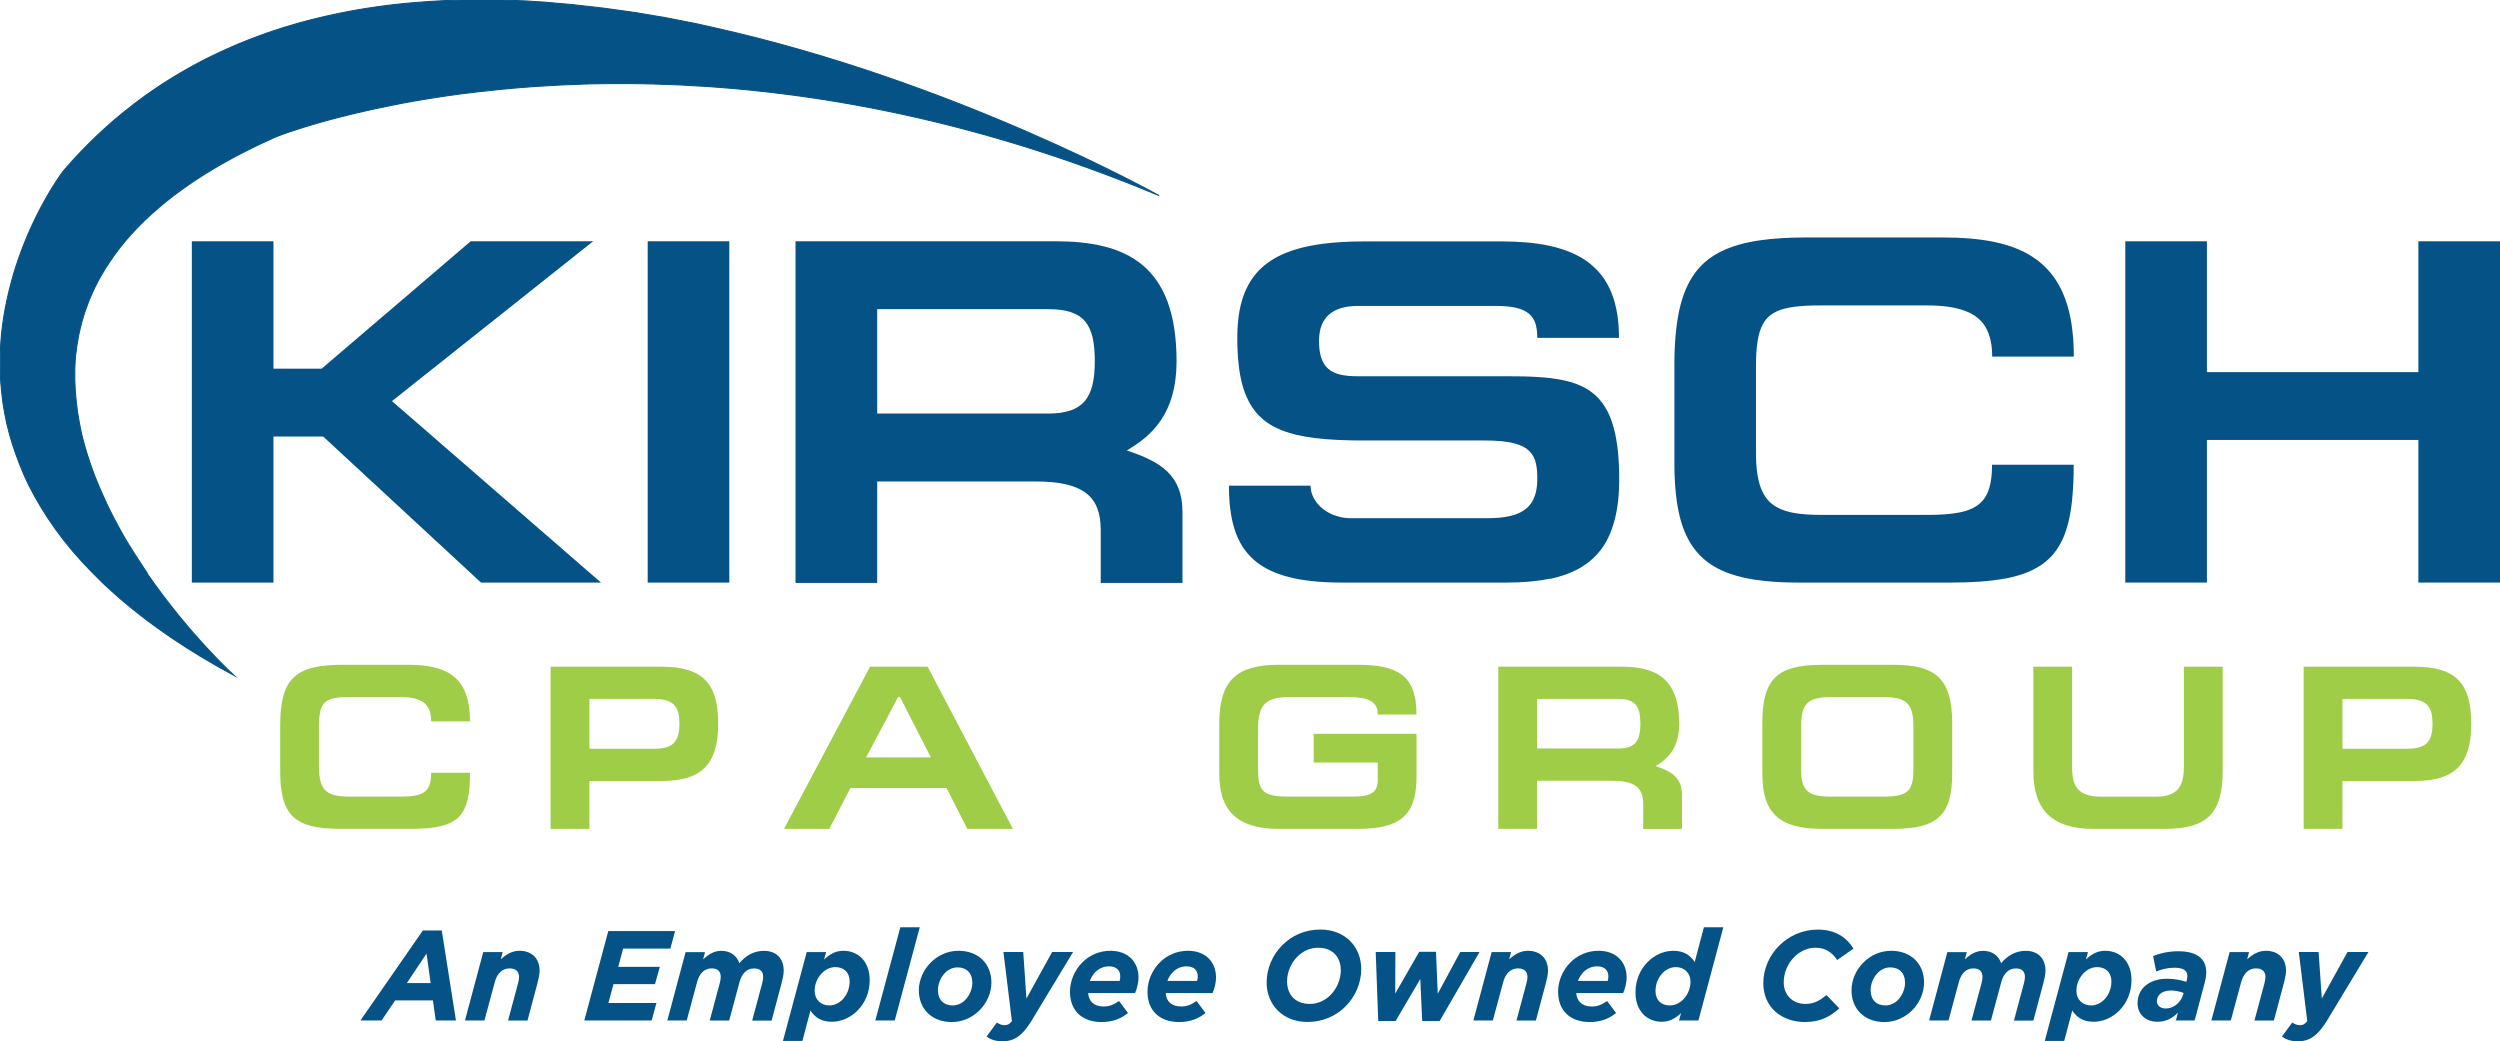
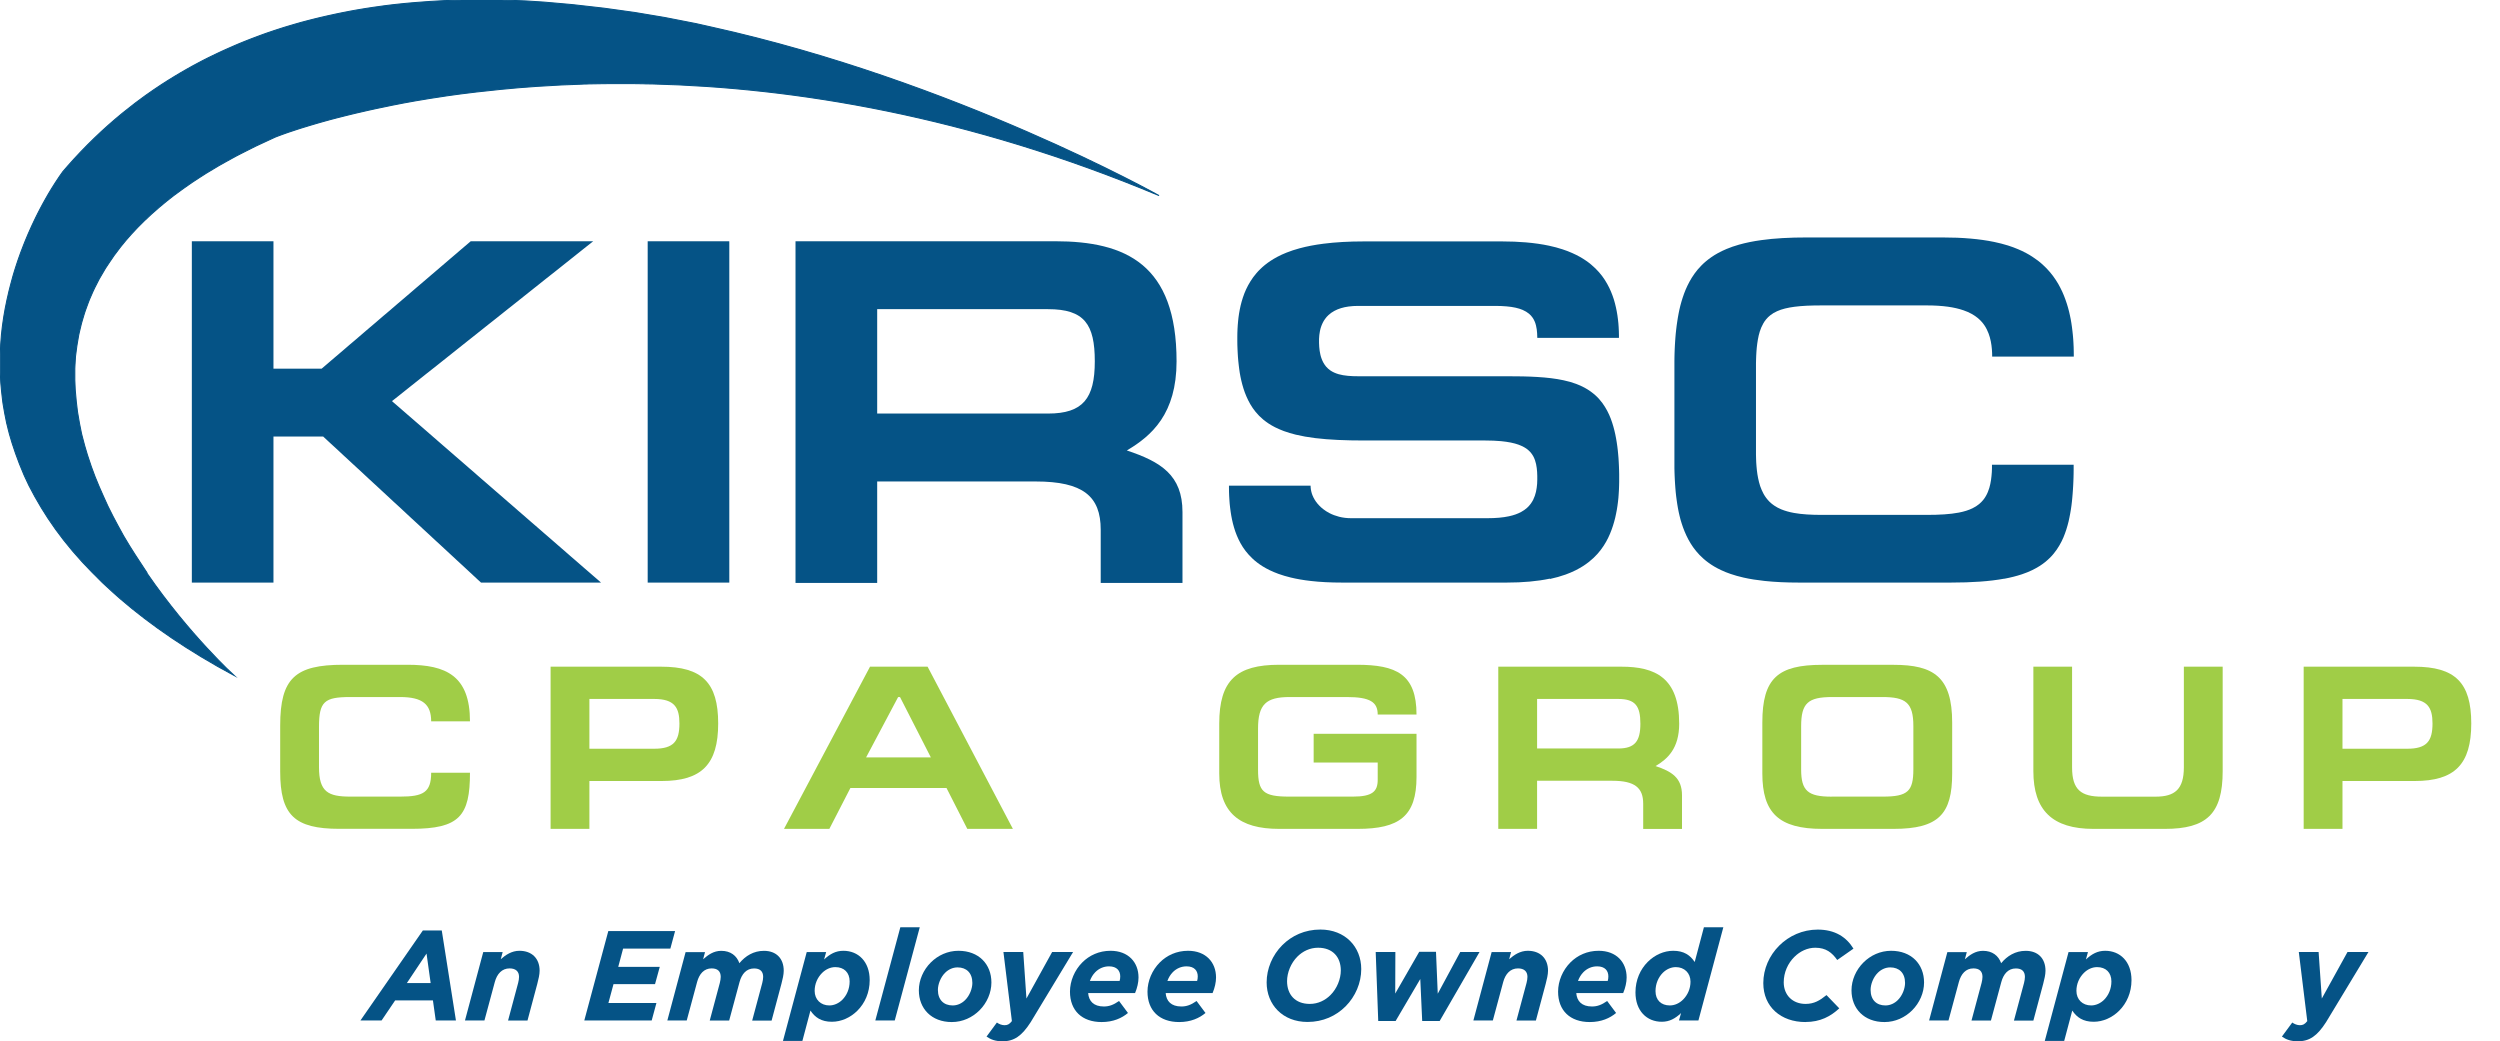
<svg xmlns="http://www.w3.org/2000/svg" id="Layer_2" viewBox="0 0 523.75 218.16">
  <defs>
    <style>.cls-1,.cls-2,.cls-3{fill:#055386;}.cls-4{fill:#a0cd47;}.cls-4,.cls-2,.cls-3{fill-rule:evenodd;}.cls-2{stroke:#055386;stroke-miterlimit:10;stroke-width:.22px;}</style>
  </defs>
  <g id="Layer_1-2">
    <g id="Layer_x5F_1">
      <path class="cls-4" d="M90.33,151.13c0-3.58-1.81-5.1-6.51-5.1h-10.43c-5.44,0-6.56.93-6.56,6.27v8.42c0,5.19,1.91,6.17,6.56,6.17h10.43c4.85,0,6.51-.88,6.51-5h8.13c0,9.06-2.21,11.75-12.24,11.75h-15.13c-9.4,0-12.39-2.89-12.39-12v-9.64c0-9.94,3.18-12.73,13.17-12.73h13.52c8.03,0,13.07,2.3,13.07,11.85h-8.13,0Z" />
      <path class="cls-4" d="M123.48,156.86h13.57c4.11,0,5.29-1.62,5.29-5.29,0-3.33-1.03-5.14-5.29-5.14h-13.57v10.43h0ZM123.48,173.65h-8.13v-33.98h23.16c8.57,0,11.95,3.33,11.95,11.9s-3.48,12.05-11.85,12.05h-15.13v10.04Z" />
      <path class="cls-4" d="M195.01,158.67l-6.46-12.64h-.39l-6.71,12.64h13.56ZM194.33,139.67l17.87,33.98h-9.55l-4.36-8.57h-20.13l-4.41,8.57h-9.5l18.02-33.98h12.05,0Z" />
      <path class="cls-4" d="M296.76,153.72v9.06c0,8.18-3.57,10.87-12.34,10.87h-16.45c-8.33,0-12.54-3.38-12.54-11.61v-10.43c0-9.11,3.67-12.34,12.54-12.34h16.31c8.22,0,12.48,1.96,12.48,10.43h-8.13c0-2.59-1.57-3.67-6.46-3.67h-12c-4.9,0-6.61,1.52-6.61,6.61v8.62c0,4.6,1.13,5.63,6.51,5.63h13.37c4.06,0,5.19-1.07,5.19-3.52v-3.62s-13.42,0-13.42,0v-6.02h21.54Z" />
      <path class="cls-4" d="M322.02,156.81h16.99c3.48,0,4.65-1.51,4.65-5.19s-1.03-5.19-4.65-5.19h-16.99v10.38h0ZM322.02,173.65h-8.13v-33.98h25.81c7.05,0,12.09,2.3,12.09,11.95,0,5.19-2.45,7.4-4.95,8.87,3.38,1.13,5.54,2.45,5.54,6.12v7.05h-8.13v-5.29c0-3.33-1.76-4.8-6.46-4.8h-15.77v10.09h0Z" />
      <path class="cls-4" d="M383.72,166.89h10.77c5.19,0,6.36-1.12,6.36-5.73v-9.06c0-4.94-1.66-6.07-6.51-6.07h-10.48c-5.1,0-6.52,1.28-6.52,6.13v9.06c0,4.45,1.42,5.68,6.37,5.68h0ZM396.69,173.65h-14.94c-9.11,0-12.54-3.38-12.54-11.61v-10.67c0-9.3,3.28-12.09,12.54-12.09h14.94c8.43,0,12.29,2.54,12.29,12.09v10.67c0,8.47-2.79,11.61-12.29,11.61h0Z" />
      <path class="cls-4" d="M434.1,139.67v21.11c0,4.7,1.91,6.12,6.27,6.12h11.22c4.02,0,5.93-1.52,5.93-6.17v-21.06h8.13v21.89c0,8.96-3.38,12.09-12.14,12.09h-14.94c-8.57,0-12.58-3.87-12.58-12.09v-21.89h8.13,0Z" />
      <path class="cls-4" d="M490.75,156.86h13.57c4.11,0,5.29-1.62,5.29-5.29,0-3.33-1.03-5.14-5.29-5.14h-13.57v10.43h0ZM490.75,173.65h-8.13v-33.98h23.16c8.57,0,11.95,3.33,11.95,11.9s-3.48,12.05-11.85,12.05h-15.13v10.04h0Z" />
      <polygon class="cls-3" points="152.79 121.57 152.79 122.05 135.69 122.05 135.69 122.02 135.69 121.19 135.69 120.36 135.69 119.53 135.69 118.7 135.69 117.87 135.69 117.04 135.69 116.21 135.69 115.38 135.69 114.54 135.69 113.71 135.69 112.88 135.69 112.05 135.69 111.22 135.69 110.39 135.69 109.56 135.69 108.73 135.69 107.9 135.69 107.07 135.69 106.24 135.69 105.41 135.69 104.58 135.69 103.74 135.69 102.91 135.69 102.08 135.69 101.25 135.69 100.42 135.69 99.59 135.69 98.76 135.69 97.93 135.69 97.1 135.69 96.27 135.69 95.44 135.69 94.61 135.69 93.77 135.69 92.94 135.69 92.11 135.69 91.28 135.69 90.45 135.69 89.62 135.69 88.79 135.69 87.96 135.69 87.13 135.69 86.3 135.69 85.47 135.69 84.64 135.69 83.81 135.69 82.97 135.69 82.14 135.69 81.31 135.69 80.48 135.69 79.65 135.69 78.82 135.69 77.99 135.69 77.16 135.69 76.33 135.69 75.5 135.69 74.67 135.69 73.84 135.69 73.01 135.69 72.17 135.69 71.34 135.69 70.51 135.69 69.68 135.69 68.85 135.69 68.02 135.69 67.19 135.69 66.36 135.69 65.53 135.69 64.7 135.69 63.87 135.69 63.04 135.69 62.21 135.69 61.37 135.69 60.54 135.69 59.71 135.69 58.88 135.69 58.05 135.69 57.22 135.69 56.39 135.69 55.56 135.69 54.73 135.69 53.9 135.69 53.07 135.69 52.24 135.69 51.41 135.69 50.57 135.69 50.55 136.74 50.55 152.78 50.55 152.79 50.89 152.79 50.96 152.79 51.79 152.79 52.62 152.79 53.45 152.79 54.28 152.79 55.11 152.79 55.94 152.79 56.77 152.79 57.6 152.79 58.43 152.79 59.27 152.79 60.1 152.79 60.93 152.79 61.76 152.79 62.59 152.79 63.42 152.79 64.25 152.79 65.08 152.79 65.91 152.79 66.74 152.79 67.57 152.79 68.4 152.79 69.23 152.79 70.07 152.79 70.9 152.79 71.73 152.79 72.56 152.79 73.39 152.79 74.22 152.79 75.05 152.79 75.88 152.79 76.71 152.79 77.54 152.79 78.37 152.79 79.2 152.79 80.03 152.79 80.87 152.79 81.7 152.79 82.53 152.79 83.36 152.79 84.19 152.79 85.02 152.79 85.85 152.79 86.68 152.79 87.51 152.79 88.34 152.79 89.17 152.79 90 152.79 90.83 152.79 91.67 152.79 92.5 152.79 93.33 152.79 94.16 152.79 94.99 152.79 95.82 152.79 96.65 152.79 97.48 152.79 98.31 152.79 99.14 152.79 99.97 152.79 100.8 152.79 101.64 152.79 102.47 152.79 103.3 152.79 104.13 152.79 104.96 152.79 105.79 152.79 106.62 152.79 107.45 152.79 108.28 152.79 109.11 152.79 109.94 152.79 110.77 152.79 111.6 152.79 112.43 152.79 113.27 152.79 114.1 152.79 114.93 152.79 115.76 152.79 116.59 152.79 117.42 152.79 118.25 152.79 119.08 152.79 119.91 152.79 120.74 152.79 121.57" />
      <path class="cls-3" d="M324.67,121.23c-2.6.55-5.59.82-9,.82h-34.52c-2.41,0-4.59-.11-6.56-.34-1.51-.17-2.9-.41-4.18-.72-.91-.22-1.76-.47-2.56-.76-.66-.24-1.28-.5-1.86-.78-.51-.25-.99-.51-1.44-.79-.41-.25-.79-.52-1.16-.8-.34-.26-.66-.52-.96-.81-.28-.26-.55-.53-.8-.81-.24-.26-.46-.53-.68-.81-.2-.26-.39-.54-.58-.82-.17-.27-.34-.54-.49-.82-.15-.27-.29-.54-.42-.82-.13-.27-.25-.54-.36-.82-.11-.27-.21-.54-.31-.82-.09-.27-.18-.54-.26-.82-.08-.27-.16-.55-.23-.83-.07-.27-.13-.55-.19-.83-.06-.27-.11-.55-.16-.83-.05-.27-.09-.55-.13-.83-.04-.27-.07-.55-.11-.83-.03-.27-.06-.55-.09-.83-.02-.27-.05-.55-.06-.83-.02-.27-.03-.55-.05-.83-.01-.27-.02-.55-.03-.83,0-.27-.01-.55-.01-.83v-.47s17.1,0,17.1,0v.02c0,.28.03.56.07.83.05.28.11.55.2.83.09.28.21.55.34.82.14.28.31.55.49.82.2.28.42.55.67.81.27.29.57.56.9.81.38.3.8.56,1.25.8.63.33,1.32.59,2.06.78.77.19,1.6.3,2.46.3h28.64c1.72,0,3.2-.13,4.46-.4.99-.21,1.84-.51,2.56-.9.47-.25.88-.54,1.24-.86.29-.26.54-.54.77-.85.19-.26.37-.55.52-.84.13-.27.25-.55.35-.84.09-.27.17-.55.24-.84.06-.27.11-.55.15-.83.04-.27.07-.55.09-.83.02-.27.03-.55.03-.83v-.21c0-.21,0-.42,0-.62,0-.28-.02-.56-.03-.83-.02-.29-.04-.56-.08-.83-.04-.29-.08-.56-.14-.83-.06-.29-.14-.56-.23-.82-.1-.29-.22-.56-.36-.82-.16-.29-.35-.56-.57-.82-.26-.29-.56-.56-.91-.81-.44-.3-.97-.57-1.59-.79-.97-.35-2.17-.59-3.67-.74-.98-.09-2.09-.14-3.34-.14h-25.34c-3.9,0-7.31-.14-10.26-.5-1.47-.18-2.82-.42-4.07-.72-.89-.22-1.73-.47-2.52-.76-.63-.24-1.23-.5-1.8-.78-.48-.24-.94-.51-1.37-.79-.38-.25-.74-.52-1.09-.8-.31-.26-.6-.52-.89-.81-.26-.26-.5-.53-.73-.81-.21-.26-.42-.53-.61-.81-.18-.26-.36-.53-.52-.82-.15-.26-.3-.54-.44-.82-.13-.27-.26-.54-.38-.82-.11-.27-.22-.54-.33-.82-.1-.27-.19-.54-.28-.82-.08-.27-.16-.54-.24-.82-.07-.27-.14-.54-.21-.83-.06-.27-.12-.55-.18-.83-.05-.27-.1-.55-.15-.83-.04-.27-.09-.55-.12-.83-.04-.27-.07-.55-.1-.83-.03-.27-.06-.55-.09-.83-.03-.27-.05-.55-.07-.83-.02-.27-.04-.55-.05-.83-.01-.27-.03-.55-.04-.83-.01-.27-.02-.55-.03-.83,0-.27-.01-.55-.01-.83,0-.23,0-.46,0-.69v-.14c0-.28,0-.56.01-.83,0-.28.02-.56.03-.83.01-.28.03-.56.05-.83.02-.28.05-.56.07-.83.03-.28.06-.56.09-.83.04-.28.08-.56.12-.83.05-.28.1-.56.15-.83.06-.28.12-.56.18-.84.07-.28.14-.56.22-.84.08-.29.17-.56.26-.84.1-.28.2-.57.3-.84.11-.29.23-.57.36-.84.13-.29.27-.57.42-.84.15-.29.32-.57.49-.84.18-.29.37-.57.57-.85.21-.29.44-.57.68-.85.25-.3.52-.58.8-.85.3-.3.62-.58.96-.86.37-.3.76-.59,1.17-.86.47-.31.96-.6,1.47-.87.6-.32,1.24-.61,1.92-.88.85-.34,1.76-.64,2.73-.9,1.52-.41,3.19-.73,5-.96,2.51-.32,5.31-.48,8.42-.48h29.05c1.74,0,3.38.07,4.92.2,1.75.15,3.38.38,4.87.7,1,.21,1.94.47,2.83.76.71.23,1.39.49,2.03.78.55.24,1.08.51,1.59.79.45.25.87.52,1.28.8.37.25.72.52,1.06.8.31.26.61.53.9.81.27.26.52.53.77.81.23.26.45.53.66.81.2.26.39.54.57.82.17.27.34.54.49.82.15.27.29.54.43.82.13.27.25.54.37.82.11.27.22.54.32.82.1.27.19.54.28.82.08.27.16.55.23.82.07.27.14.55.2.83.06.27.11.55.17.83.05.27.1.55.14.83.04.27.08.55.11.83.03.27.06.55.09.83.02.27.04.55.06.83.02.27.03.55.04.83.01.27.02.55.02.83,0,.19,0,.38,0,.57h-17.11v-.12c0-.29-.01-.56-.03-.83-.02-.29-.04-.56-.08-.83-.04-.29-.09-.56-.16-.83-.07-.29-.16-.56-.27-.82-.12-.29-.27-.57-.45-.82-.21-.3-.45-.57-.74-.81-.37-.31-.81-.57-1.33-.8-.87-.37-1.97-.62-3.36-.74-.7-.06-1.48-.1-2.33-.1h-28.75c-.71,0-1.39.04-2.03.13-1.11.15-2.11.45-2.97.91-.45.24-.86.53-1.22.86-.28.25-.53.54-.75.85-.19.26-.36.54-.5.84-.13.26-.24.54-.34.84-.09.26-.16.54-.22.84-.06.27-.1.54-.13.83-.03.27-.05.54-.06.83,0,.16,0,.32,0,.48,0,.12,0,.24,0,.35,0,.29.02.56.04.83.02.29.05.57.09.83.04.29.09.57.16.83.07.29.15.57.25.82.11.3.23.57.37.82.17.3.35.57.56.82.27.31.57.58.9.81.51.35,1.09.6,1.73.79,1.2.34,2.61.43,4.15.43h31.22c2.24,0,4.31.03,6.22.15,2.02.12,3.86.33,5.52.69.95.2,1.83.45,2.66.76.61.23,1.2.49,1.75.79.45.24.87.51,1.28.8.35.25.68.52,1,.8.28.25.55.52.8.81.23.26.45.53.66.81.19.26.37.53.55.82.16.26.32.53.47.82.14.26.27.54.4.82.12.27.23.54.34.82.1.27.2.54.29.82.09.27.17.54.25.82.08.27.15.54.22.83.07.27.13.54.19.83.06.27.11.55.16.83.05.27.09.55.14.83.04.27.08.55.12.83.04.27.07.55.1.83.03.27.06.55.08.83.02.27.05.55.07.83.02.27.04.55.05.83.01.27.03.55.04.83.01.27.02.55.03.83,0,.27.01.55.02.83,0,.27,0,.55,0,.83v.24c0,.2,0,.4,0,.6,0,.28,0,.56-.02.83,0,.28-.02.56-.03.83-.01.28-.03.56-.05.83-.02.28-.04.56-.06.83-.03.28-.05.56-.09.83-.03.28-.07.56-.11.83-.04.28-.08.56-.13.83-.05.28-.1.56-.16.83-.06.28-.12.56-.18.84-.07.28-.14.56-.22.84-.08.28-.16.56-.25.84-.09.29-.19.56-.29.84-.11.29-.22.57-.33.84-.12.29-.25.57-.38.84-.14.29-.29.57-.44.84-.16.29-.33.57-.51.84-.19.29-.39.57-.6.85-.22.29-.46.58-.7.85-.26.29-.54.58-.83.85-.32.3-.65.58-1,.86-.39.3-.79.59-1.22.86-.49.31-1,.6-1.54.87-.66.33-1.35.62-2.09.89-1.01.36-2.1.67-3.26.92h0Z" />
      <path class="cls-3" d="M419.9,121.23c-3.09.57-6.79.82-11.21.82h-31.84c-2.61,0-4.99-.11-7.15-.34-1.6-.17-3.08-.4-4.44-.71-.96-.22-1.86-.47-2.7-.76-.68-.23-1.33-.49-1.94-.78-.53-.24-1.03-.51-1.51-.79-.42-.25-.83-.52-1.21-.8-.35-.25-.68-.52-1-.8-.29-.26-.58-.53-.85-.81-.25-.26-.49-.53-.72-.81-.22-.26-.42-.53-.62-.81-.19-.26-.37-.54-.54-.82-.16-.27-.32-.54-.47-.82-.14-.27-.28-.54-.41-.82-.12-.27-.24-.54-.36-.82-.11-.27-.22-.54-.32-.82-.1-.27-.19-.54-.28-.82-.09-.27-.17-.54-.25-.82-.07-.27-.15-.55-.21-.83-.07-.27-.13-.55-.19-.83-.06-.27-.11-.55-.16-.83-.05-.27-.1-.55-.14-.83-.04-.27-.08-.55-.12-.83-.04-.27-.07-.55-.11-.83-.03-.27-.06-.55-.09-.83-.03-.27-.05-.55-.07-.83-.02-.27-.04-.55-.06-.83-.02-.27-.03-.55-.05-.83-.01-.27-.03-.55-.04-.83-.01-.27-.02-.55-.03-.83,0-.27-.01-.55-.02-.83,0-.27,0-.55,0-.83v-.47s0-.36,0-.36v-19.94h0c0-.28,0-.56,0-.83,0-.28,0-.56.01-.83,0-.28.01-.56.02-.83,0-.28.02-.56.03-.83.01-.28.02-.56.04-.83.01-.28.03-.56.05-.83.02-.28.04-.56.06-.83.02-.28.05-.56.07-.83.03-.28.06-.56.09-.83.03-.28.06-.56.1-.83.04-.28.07-.56.12-.83.04-.28.09-.56.13-.83.05-.28.1-.56.15-.83.06-.28.11-.56.17-.84.06-.28.13-.56.2-.84.07-.28.15-.56.23-.84.08-.28.17-.56.26-.84.09-.29.19-.56.29-.84.11-.29.22-.57.33-.84.12-.29.25-.57.38-.84.14-.29.28-.57.43-.84.16-.29.32-.57.49-.84.18-.29.37-.57.57-.85.21-.29.43-.58.66-.85.25-.3.51-.58.78-.85.29-.3.6-.58.92-.85.36-.3.73-.59,1.12-.86.44-.31.91-.6,1.4-.87.58-.32,1.19-.61,1.83-.88.81-.34,1.68-.64,2.6-.9,1.42-.4,2.98-.72,4.67-.95,2.78-.39,5.95-.56,9.52-.56h28.44c2.07,0,4.05.07,5.92.24,1.72.15,3.36.38,4.91.7,1.01.21,1.98.46,2.91.75.73.23,1.43.49,2.11.78.57.24,1.12.5,1.66.79.47.25.92.51,1.35.8.39.25.77.52,1.14.8.33.26.66.52.97.81.29.26.57.53.84.81.25.26.5.53.73.81.22.26.43.53.64.81.2.26.38.54.57.82.17.27.34.54.51.82.15.27.3.54.44.82.14.27.27.54.4.82.12.27.24.54.35.82.11.27.21.54.31.82.1.27.19.54.28.82.09.27.17.55.25.82.08.27.15.55.22.83.07.27.13.55.19.83.06.27.11.55.17.83.05.27.1.55.14.83.04.27.08.55.12.83.04.27.07.55.1.83.03.27.06.55.09.83.03.27.05.55.07.83.02.27.04.55.05.83.02.27.03.55.04.83.01.27.02.55.02.83,0,.27,0,.55.01.83v.34s-12.91,0-12.91,0h-4.19c0-.24,0-.48-.01-.72,0-.28-.03-.56-.05-.83-.02-.28-.05-.56-.09-.83-.04-.28-.08-.56-.14-.83-.06-.28-.12-.56-.2-.83-.08-.28-.17-.56-.27-.82-.11-.29-.23-.56-.36-.82-.14-.29-.3-.56-.47-.82-.19-.29-.4-.56-.63-.81-.26-.29-.54-.56-.85-.81-.36-.29-.75-.56-1.18-.8-.53-.3-1.12-.56-1.77-.78-.96-.33-2.04-.58-3.26-.75-1.32-.18-2.79-.27-4.44-.27h-21.94c-2.24,0-4.13.07-5.72.28-1.46.19-2.67.48-3.67.93-.54.24-1.03.53-1.45.87-.32.25-.61.54-.87.85-.21.26-.41.54-.58.85-.15.26-.29.54-.42.84-.11.26-.21.54-.31.84-.08.27-.16.55-.23.84-.06.27-.12.55-.17.84-.05.27-.09.55-.13.83-.04.27-.07.55-.1.83-.03.27-.05.55-.07.83-.02.27-.04.55-.05.83-.01.27-.02.55-.03.83,0,.27-.01.55-.02.83,0,.27,0,.55,0,.83v.23s0,.6,0,.6v17.45c0,.28,0,.56.02.83,0,.28.02.56.03.83.02.28.03.56.06.83.02.28.05.56.08.83.03.28.07.56.11.83.04.29.09.56.15.83.06.29.12.56.19.83.07.29.16.56.24.82.1.29.2.56.32.82.13.29.26.56.4.82.16.29.34.56.53.82.22.29.45.56.7.81.3.3.63.56.98.8.45.31.94.57,1.47.79.8.33,1.69.58,2.68.76,1.66.3,3.6.41,5.85.41h21.94c2.7,0,4.92-.13,6.74-.48,1.11-.21,2.06-.51,2.88-.91.51-.25.96-.53,1.37-.87.31-.26.6-.54.85-.85.21-.26.41-.54.58-.85.15-.26.29-.54.41-.84.11-.27.21-.55.3-.84.08-.27.15-.55.21-.84.06-.27.11-.55.15-.83.04-.27.07-.55.1-.83.03-.27.05-.55.07-.83.02-.27.03-.55.03-.83,0-.23,0-.47,0-.71h17.11v.26c0,.28,0,.56,0,.83,0,.28,0,.56-.01.83,0,.28-.01.56-.02.83,0,.28-.02.56-.03.83-.01.28-.02.56-.04.83-.01.28-.03.56-.05.83-.02.28-.04.56-.06.83-.02.28-.04.56-.07.83-.03.28-.05.56-.08.83-.03.28-.06.56-.1.83-.04.28-.08.56-.12.83-.04.28-.09.56-.14.83-.05.28-.1.56-.16.83-.06.28-.12.56-.18.84-.07.29-.14.56-.22.84-.08.28-.16.56-.25.84-.09.29-.19.57-.29.84-.11.29-.22.57-.33.84-.12.29-.25.57-.39.84-.15.29-.3.57-.46.84-.17.29-.35.57-.54.85-.2.29-.42.58-.64.85-.24.3-.5.58-.77.85-.3.3-.62.58-.95.86-.38.31-.77.59-1.19.86-.49.31-1.01.6-1.56.87-.68.33-1.42.63-2.2.89-1.12.37-2.34.68-3.68.93h0Z" />
-       <polygon class="cls-3" points="523.75 121.83 523.75 122.05 515.42 122.05 506.65 122.05 506.65 121.45 506.65 120.62 506.65 119.79 506.65 118.96 506.65 118.13 506.65 117.3 506.65 116.47 506.65 115.64 506.65 114.8 506.65 113.97 506.65 113.14 506.65 112.31 506.65 111.48 506.65 110.65 506.65 109.82 506.65 108.99 506.65 108.16 506.65 107.33 506.65 106.5 506.65 105.67 506.65 104.83 506.65 104 506.65 103.17 506.65 102.34 506.65 101.51 506.65 100.68 506.65 99.85 506.65 99.02 506.65 98.19 506.65 97.36 506.65 96.53 506.65 95.7 506.65 94.86 506.65 94.03 506.65 93.2 506.65 92.37 506.65 92.17 482.47 92.17 462.35 92.17 462.35 92.7 462.35 93.53 462.35 94.36 462.35 95.19 462.35 96.02 462.35 96.86 462.35 97.69 462.35 98.52 462.35 99.35 462.35 100.18 462.35 101.01 462.35 101.84 462.35 102.67 462.35 103.5 462.35 104.33 462.35 105.16 462.35 105.99 462.35 106.83 462.35 107.66 462.35 108.49 462.35 109.32 462.35 110.15 462.35 110.98 462.35 111.81 462.35 112.64 462.35 113.47 462.35 114.3 462.35 115.13 462.35 115.96 462.35 116.79 462.35 117.63 462.35 118.46 462.35 119.29 462.35 120.12 462.35 120.95 462.35 121.78 462.35 122.05 451.95 122.05 445.25 122.05 445.25 121.4 445.25 120.57 445.25 119.73 445.25 118.9 445.25 118.07 445.25 117.24 445.25 116.41 445.25 115.58 445.25 114.75 445.25 113.92 445.25 113.09 445.25 112.26 445.25 111.43 445.25 110.6 445.25 109.76 445.25 108.93 445.25 108.1 445.25 107.27 445.25 106.44 445.25 105.61 445.25 104.78 445.25 103.95 445.25 103.12 445.25 102.29 445.25 101.46 445.25 100.63 445.25 99.8 445.25 98.96 445.25 98.13 445.25 97.3 445.25 96.47 445.25 95.64 445.25 94.81 445.25 93.98 445.25 93.15 445.25 92.32 445.25 91.49 445.25 90.66 445.25 89.83 445.25 88.99 445.25 88.16 445.25 87.33 445.25 86.5 445.25 85.67 445.25 84.84 445.25 84.01 445.25 83.18 445.25 82.35 445.25 81.52 445.25 80.69 445.25 79.86 445.25 79.02 445.25 78.19 445.25 77.36 445.25 76.53 445.25 75.7 445.25 74.87 445.25 74.04 445.25 73.21 445.25 72.38 445.25 71.55 445.25 70.72 445.25 69.89 445.25 69.06 445.25 68.22 445.25 67.39 445.25 66.56 445.25 65.73 445.25 64.9 445.25 64.07 445.25 63.24 445.25 62.41 445.25 61.58 445.25 60.75 445.25 59.92 445.25 59.08 445.25 58.25 445.25 57.42 445.25 56.59 445.25 55.76 445.25 54.93 445.25 54.1 445.25 53.27 445.25 52.44 445.25 51.61 445.25 50.78 445.25 50.55 454.04 50.55 462.35 50.55 462.35 51.16 462.35 51.99 462.35 52.82 462.35 53.65 462.35 54.48 462.35 55.31 462.35 56.15 462.35 56.98 462.35 57.81 462.35 58.64 462.35 59.47 462.35 60.3 462.35 61.13 462.35 61.96 462.35 62.79 462.35 63.62 462.35 64.45 462.35 65.28 462.35 66.11 462.35 66.95 462.35 67.78 462.35 68.61 462.35 69.44 462.35 70.27 462.35 71.1 462.35 71.93 462.35 72.76 462.35 73.59 462.35 74.42 462.35 75.25 462.35 76.08 462.35 76.92 462.35 77.75 462.35 77.96 486.06 77.96 506.65 77.96 506.65 77.42 506.65 76.59 506.65 75.76 506.65 74.93 506.65 74.09 506.65 73.26 506.65 72.43 506.65 71.6 506.65 70.77 506.65 69.94 506.65 69.11 506.65 68.28 506.65 67.45 506.65 66.62 506.65 65.79 506.65 64.96 506.65 64.12 506.65 63.29 506.65 62.46 506.65 61.63 506.65 60.8 506.65 59.97 506.65 59.14 506.65 58.31 506.65 57.48 506.65 56.65 506.65 55.82 506.65 54.99 506.65 54.15 506.65 53.32 506.65 52.49 506.65 51.66 506.65 50.83 506.65 50.55 517.52 50.55 523.75 50.55 523.75 50.66 523.75 51.21 523.75 52.05 523.75 52.88 523.75 53.71 523.75 54.54 523.75 55.37 523.75 56.2 523.75 57.03 523.75 57.86 523.75 58.69 523.75 59.52 523.75 60.35 523.75 61.18 523.75 62.02 523.75 62.85 523.75 63.68 523.75 64.51 523.75 65.34 523.75 66.17 523.75 67 523.75 67.83 523.75 68.66 523.75 69.49 523.75 70.32 523.75 71.15 523.75 71.99 523.75 72.82 523.75 73.65 523.75 74.48 523.75 75.31 523.75 76.14 523.75 76.97 523.75 77.8 523.75 78.63 523.75 79.46 523.75 80.29 523.75 81.12 523.75 81.95 523.75 82.79 523.75 83.62 523.75 84.45 523.75 85.28 523.75 86.11 523.75 86.94 523.75 87.77 523.75 88.6 523.75 89.43 523.75 90.26 523.75 91.09 523.75 91.92 523.75 92.75 523.75 93.59 523.75 94.42 523.75 95.25 523.75 96.08 523.75 96.91 523.75 97.74 523.75 98.57 523.75 99.4 523.75 100.23 523.75 101.06 523.75 101.89 523.75 102.72 523.75 103.56 523.75 104.39 523.75 105.22 523.75 106.05 523.75 106.88 523.75 107.71 523.75 108.54 523.75 109.37 523.75 110.2 523.75 111.03 523.75 111.86 523.75 112.69 523.75 113.53 523.75 114.36 523.75 115.19 523.75 116.02 523.75 116.85 523.75 117.68 523.75 118.51 523.75 119.34 523.75 120.17 523.75 121 523.75 121.83" />
      <path class="cls-2" d="M30.82,120.13c8.83,12.84,18.24,21.4,18.24,21.4-9.6-5.16-17.43-10.54-23.8-16.03l-.26-.23-.26-.23-.26-.23c-.09-.07-.18-.15-.26-.23-.09-.07-.18-.15-.26-.23l-.26-.23c-.09-.08-.17-.16-.25-.23-.09-.08-.17-.16-.25-.23l-.25-.23-.25-.23-.25-.23-.25-.23c-.08-.08-.17-.16-.25-.23-.08-.08-.17-.16-.25-.23-.08-.08-.17-.16-.25-.23-.08-.08-.16-.16-.24-.24-.08-.08-.16-.16-.24-.24s-.16-.16-.24-.24l-.24-.24-.24-.24-.24-.24-.24-.24c-.08-.08-.16-.16-.24-.24-.08-.08-.17-.16-.24-.24-.08-.08-.16-.17-.24-.25-.08-.08-.15-.17-.24-.25-.08-.08-.16-.17-.24-.25l-.23-.25-.24-.25-.24-.25-.24-.25c-.08-.08-.16-.17-.24-.25s-.16-.17-.23-.25c-.08-.09-.15-.17-.23-.26-.08-.09-.15-.17-.23-.26-.08-.09-.15-.17-.23-.26l-.23-.26-.23-.26-.23-.26c-.07-.09-.15-.17-.23-.26-.07-.09-.15-.17-.23-.26-.07-.09-.15-.17-.22-.26-.07-.09-.14-.18-.22-.27s-.14-.18-.22-.27l-.22-.27-.22-.27-.22-.27c-.07-.09-.15-.18-.22-.27-.07-.09-.15-.18-.22-.27-.07-.09-.15-.18-.22-.27-.07-.09-.14-.18-.21-.28-.07-.09-.14-.19-.21-.28s-.14-.19-.21-.28l-.21-.28-.21-.28c-.07-.09-.14-.19-.21-.28-.07-.09-.14-.19-.21-.28-.07-.09-.14-.19-.21-.28-.07-.1-.13-.19-.2-.29-.07-.1-.13-.19-.2-.29s-.13-.19-.2-.29l-.2-.29-.2-.29c-.06-.1-.13-.19-.2-.29-.06-.1-.13-.19-.2-.29-.06-.1-.13-.19-.2-.29-.06-.1-.12-.2-.19-.3-.06-.1-.12-.2-.19-.3l-.19-.3-.19-.3-.19-.3c-.06-.1-.13-.2-.19-.3-.06-.1-.13-.2-.19-.3l-.18-.3c-.06-.1-.12-.2-.18-.31s-.12-.2-.18-.31l-.18-.31-.18-.31c-.06-.1-.12-.21-.18-.31-.06-.1-.12-.2-.18-.31-.06-.1-.12-.21-.18-.31-.06-.11-.11-.21-.17-.32s-.11-.21-.17-.32l-.17-.32-.17-.32c-.05-.11-.11-.21-.17-.32-.05-.11-.11-.21-.17-.32-.05-.11-.11-.21-.17-.32-.05-.11-.1-.22-.16-.33-.05-.11-.1-.22-.15-.33l-.16-.33-.15-.33c-.05-.11-.11-.22-.16-.33-.05-.11-.11-.22-.15-.33-.05-.11-.1-.22-.15-.33-.05-.11-.09-.23-.14-.34-.05-.11-.09-.23-.14-.34l-.14-.34-.14-.34c-.05-.11-.1-.23-.14-.34-.05-.11-.1-.23-.14-.34-.05-.12-.09-.23-.14-.35-.05-.12-.09-.23-.13-.35s-.09-.23-.13-.35l-.13-.35c-.04-.12-.09-.23-.13-.35s-.09-.23-.13-.35c-.04-.12-.09-.24-.13-.35-.04-.12-.08-.24-.12-.36-.04-.12-.08-.24-.12-.36l-.12-.36c-.04-.12-.08-.24-.12-.36s-.08-.24-.12-.36c-.04-.12-.08-.24-.12-.36-.04-.13-.07-.25-.11-.37s-.07-.25-.11-.37l-.11-.37c-.04-.12-.07-.25-.11-.37s-.07-.25-.11-.37l-.1-.38c-.03-.13-.06-.26-.1-.39s-.06-.26-.1-.39l-.09-.39c-.03-.13-.06-.26-.1-.39-.03-.13-.07-.26-.1-.39-.03-.13-.05-.26-.08-.4-.03-.13-.05-.27-.08-.4l-.08-.4c-.03-.13-.06-.27-.08-.4-.03-.13-.06-.27-.08-.4l-.07-.4c-.03-.14-.04-.27-.07-.41l-.07-.41-.07-.41c-.02-.14-.05-.28-.07-.41-.02-.14-.04-.28-.06-.42-.02-.14-.03-.28-.05-.43-.02-.14-.04-.28-.05-.43l-.05-.43c-.02-.14-.04-.28-.05-.43-.02-.14-.03-.29-.05-.43-.02-.15-.03-.29-.04-.44-.01-.15-.03-.29-.04-.44-.01-.15-.03-.29-.04-.44-.01-.15-.03-.29-.04-.44-.01-.15-.02-.3-.03-.45-.01-.15-.02-.3-.02-.45l-.02-.45c0-.15-.02-.3-.02-.45,0-.15-.02-.3-.02-.46,0-.16,0-.31,0-.47,0-.16,0-.31,0-.47v-.47c-.01-.16-.02-.31-.02-.47s0-.32,0-.48c0-.16,0-.32,0-.49v-.48c.01-.16.01-.32.02-.49,0-.17.01-.33.02-.5,0-.17.02-.33.02-.5l.02-.5c0-.17.01-.34.02-.5.01-.17.02-.34.04-.51.01-.17.03-.35.04-.52s.03-.35.04-.52.03-.35.04-.52c.02-.18.04-.36.06-.53s.04-.36.06-.53c.02-.18.04-.36.06-.53.02-.18.04-.36.07-.54.02-.19.05-.37.08-.55.03-.19.05-.37.08-.55.03-.18.05-.37.08-.55.03-.19.07-.38.1-.57l.1-.57c.03-.19.06-.38.1-.57.04-.2.08-.39.12-.59.04-.2.08-.39.12-.59.04-.2.08-.4.12-.59.04-.21.09-.41.14-.61l.14-.61c.05-.2.09-.41.14-.61.05-.21.11-.42.16-.63s.11-.42.16-.63c.06-.21.11-.43.17-.64.06-.22.12-.44.18-.66.06-.22.12-.44.18-.66.07-.23.13-.45.2-.67.07-.23.14-.45.21-.68.07-.23.14-.46.22-.69.08-.24.15-.47.23-.7.08-.24.16-.47.24-.71.08-.25.17-.49.26-.73.09-.24.17-.49.26-.73.09-.26.19-.5.29-.75.1-.25.19-.51.29-.76.1-.26.21-.52.31-.78.11-.27.22-.53.33-.79.11-.27.23-.54.34-.81.12-.28.24-.56.37-.83.13-.29.25-.57.38-.85.14-.3.27-.59.41-.87.15-.31.29-.6.43-.9.15-.31.31-.62.46-.92.16-.33.33-.64.49-.95.18-.34.35-.67.53-.99.19-.36.38-.7.57-1.03.21-.38.42-.73.62-1.08.24-.4.46-.78.68-1.13.28-.45.53-.85.77-1.22.35-.54.65-.99.89-1.34.42-.6.66-.93.66-.93.34-.4.68-.79,1.02-1.18,3.62-4.11,7.45-7.79,11.46-11.07.89-.72,1.78-1.43,2.69-2.12.69-.53,1.39-1.04,2.1-1.55.59-.43,1.19-.84,1.79-1.25.53-.36,1.07-.72,1.6-1.07.49-.32.98-.64,1.47-.94.45-.29.91-.57,1.37-.84.43-.26.86-.51,1.29-.77.41-.24.81-.47,1.22-.7.39-.22.78-.43,1.16-.65.37-.2.74-.4,1.12-.6.36-.19.72-.38,1.08-.57.35-.18.7-.36,1.05-.53.33-.17.67-.33,1.01-.49.33-.16.65-.31.98-.47.32-.15.64-.3.96-.45.31-.14.62-.28.93-.42.3-.14.61-.27.91-.4.3-.13.6-.26.89-.39.29-.12.58-.25.87-.37.29-.12.57-.23.86-.35.28-.11.56-.23.85-.34.27-.11.55-.21.82-.32.27-.1.54-.21.82-.31.27-.1.53-.2.8-.3.26-.1.53-.19.79-.29.26-.09.52-.19.78-.28.25-.09.51-.17.77-.26.25-.09.51-.17.76-.26.25-.08.5-.16.74-.24.25-.08.49-.16.74-.24.24-.08.49-.15.73-.23.24-.07.48-.15.73-.22.24-.07.47-.14.71-.21s.47-.14.71-.21c.23-.07.47-.13.7-.2s.46-.13.7-.2c.23-.06.46-.12.68-.18.23-.06.46-.12.68-.18.22-.06.45-.11.67-.17l.67-.17c.22-.05.44-.11.66-.16l.66-.16.65-.15.65-.15.64-.14c.21-.05.42-.09.64-.14.21-.05.42-.09.64-.14l.63-.13.63-.13.62-.12.62-.12.61-.12.61-.11.61-.11.6-.1.6-.1.59-.1.59-.09.59-.09.58-.09.58-.08.58-.08.57-.08.57-.08.57-.07.57-.07c.19-.02.38-.05.57-.07.19-.02.37-.04.56-.06l.56-.06.56-.06.55-.06.55-.05.55-.05.55-.05.55-.05.54-.04.54-.04.54-.04.53-.04.53-.04.53-.04.53-.03.53-.03.53-.03.52-.03.52-.03.52-.03.52-.02.52-.02.51-.02.51-.02.51-.02h.51s.51-.03.51-.03h.51s.5-.02.5-.02h.5s.5-.01.5-.01h.5s.5,0,.5,0h.5s.38,0,.38,0h.11s.49,0,.49,0h.49s.49,0,.49,0h.49s.49,0,.49,0c.16,0,.33,0,.49,0h.48c.16.01.32.02.48.02h.48s.48.03.48.03h.48s.48.03.48.03c.16,0,.32,0,.48.01l.47.02.47.02.47.02.47.02.47.02.47.02c.16,0,.31.01.47.02l.47.03.47.03.47.03.47.03.47.03.47.03c.15.01.31.02.47.03l.46.03.46.04.46.04.46.04.46.04.46.04c.15.01.31.02.46.04l.45.04.45.04.45.04.45.04.45.04.45.04.45.04.45.05.44.05.44.05.44.05.44.05.44.05.44.05.44.05.44.05.44.05.44.05.44.05.44.05.44.05c.15.02.29.03.44.05.14.02.29.04.43.06l.43.06.43.06.43.06.43.06.43.06.43.06.43.06.43.06.43.06.43.06.43.06.43.06.43.06.43.06.42.07.42.07.42.07.42.07.42.07.42.07.42.07.42.07.42.07.42.07.42.07.42.07.42.07.42.07.42.07.41.08.41.08.41.08.41.08.41.08.41.08.41.08.41.08.41.08.41.08.41.08.41.08.41.08.41.08.41.08.41.08.4.09.4.09.4.09.4.09.4.09.4.09.4.09.4.09c51.08,11.3,93.8,35.31,93.8,35.31-40.17-16.81-76.51-22.64-106.15-23.39h-.48s-.48-.02-.48-.02h-.48s-.48-.02-.48-.02h-.49s-.49-.02-.49-.02h-.49s-.49-.01-.49-.01h-.49s-.49,0-.49,0h-.49s-.49,0-.49,0h-.49s-.47,0-.47,0h-.52s-.5,0-.5,0h-.5s-.5,0-.5,0h-.5s-.5.01-.5.01h-.5s-.5.01-.5.01h-.5s-.5.02-.5.02h-.51s-.5.02-.5.02h-.51s-.51.03-.51.03h-.51s-.51.03-.51.03l-.51.02-.51.02-.51.02-.51.02-.52.02-.52.02-.52.02-.52.02-.52.03-.52.03-.52.03-.52.03-.53.03-.53.03-.52.03-.53.03-.53.03-.53.03-.53.04-.53.04-.53.04-.53.04-.54.04-.54.04-.54.04-.54.05-.54.05-.54.05-.54.05-.55.05-.55.05-.55.05-.55.06-.55.06-.55.06-.56.06-.56.06-.56.06-.56.06-.56.06-.56.06-.57.07-.57.07-.57.07-.57.07-.57.07-.57.07-.58.08-.58.08-.58.08-.58.08-.58.08-.58.09-.58.09-.59.09-.59.09-.59.09-.59.09-.59.1-.59.1-.6.1-.6.1-.6.1-.6.11-.61.11-.61.11-.61.11-.61.12-.61.12-.62.12-.62.12-.62.13-.62.13-.63.13-.63.13-.63.13-.64.14-.64.14-.64.14-.65.15-.65.15-.65.15-.65.15-.66.16-.66.16-.66.16-.67.17-.67.17-.68.17-.68.18-.68.18-.69.19-.69.19-.7.2-.7.2-.71.21-.71.21-.72.22-.73.22-.73.23-.74.24c-.26.08-.51.17-.75.25-.27.09-.52.17-.76.25-.28.09-.53.18-.77.27-.29.1-.55.19-.78.28-.33.12-.6.22-.8.3-.32.12-.49.19-.49.19-.13.06-.25.12-.39.18-.32.14-.63.29-.95.44-.32.14-.63.29-.95.44s-.64.29-.95.44c-.32.15-.64.3-.96.45-.35.17-.68.35-1.03.52s-.69.35-1.03.52c-.34.17-.69.34-1.03.52-.36.19-.72.38-1.08.56-.39.21-.76.42-1.14.63-.38.21-.77.42-1.14.63-.4.22-.8.45-1.19.67-.44.26-.87.52-1.3.78-.43.26-.88.52-1.3.78-.5.31-.98.63-1.47.94-.52.33-1.04.67-1.54,1.01-.62.42-1.21.84-1.8,1.26-.7.5-1.39,1-2.05,1.5-1.06.81-2.07,1.63-3.04,2.46-2.18,1.86-4.14,3.75-5.87,5.67-.78.86-1.51,1.73-2.2,2.6-.46.59-.91,1.17-1.33,1.76-.34.47-.66.94-.97,1.42-.29.44-.59.87-.87,1.31-.23.37-.43.74-.65,1.11-.21.36-.44.73-.64,1.09-.17.31-.32.63-.48.94-.16.31-.33.63-.48.94-.14.29-.27.58-.41.87-.13.28-.24.55-.36.83-.12.28-.25.55-.36.83-.1.25-.19.5-.29.76-.1.25-.18.49-.27.74-.09.25-.19.49-.27.74-.08.23-.15.46-.23.7-.07.23-.14.45-.2.67-.07.23-.14.45-.2.67-.06.22-.13.44-.19.66-.06.21-.1.41-.15.62-.05.21-.1.41-.15.62-.05.21-.1.41-.15.62-.04.2-.09.4-.13.6-.04.19-.07.39-.1.58s-.07.39-.1.58c-.03.19-.07.39-.1.58-.03.19-.06.38-.09.56-.03.18-.04.36-.07.54-.02.18-.05.36-.07.54s-.05.36-.07.54c-.02.18-.05.36-.07.54-.02.17-.02.34-.03.51-.01.17-.02.34-.03.51-.01.17-.02.34-.03.51-.01.17-.03.34-.03.51,0,.17-.02.33-.02.5,0,.16,0,.32,0,.49,0,.16,0,.32,0,.49,0,.16,0,.32,0,.49,0,.16,0,.32,0,.49,0,.16,0,.31,0,.47,0,.15.01.31.02.46,0,.15.01.31.02.46s0,.31.02.46c0,.15,0,.31.02.46l.03.45c0,.15.03.29.04.44.01.15.02.3.04.44.01.15.02.3.04.44.01.15.02.3.04.44.01.15.03.29.04.44.02.14.04.28.05.42.02.14.04.28.05.42l.05.43c.02.14.03.28.05.42s.03.28.05.43c.02.14.05.27.07.41.02.14.05.27.07.41.02.14.05.27.07.41l.07.41c.02.14.04.27.07.41.03.13.05.27.07.41.03.13.06.26.08.4.03.13.06.26.08.4l.08.4c.03.13.05.26.08.4s.05.26.08.4l.09.39c.03.13.07.26.1.38.03.13.07.25.1.38l.1.38c.03.13.06.26.1.38.03.13.06.26.1.38l.1.38c.04.12.07.25.11.37l.11.37.11.37c.04.12.07.25.11.37.04.12.07.25.11.37l.12.37c.04.12.08.24.12.36l.12.36.12.36.12.36c.04.12.08.24.12.36l.12.36c.04.12.09.23.13.35.04.12.09.23.13.35l.13.35.13.35c.04.12.09.24.13.35.04.12.09.23.13.35.04.12.09.23.14.34s.09.23.14.34l.14.34.14.34c.05.11.09.23.14.34s.09.23.14.34c.05.11.1.22.15.34l.15.34.15.34.15.34.15.34c.05.11.1.22.15.34l.15.33c.05.11.1.22.15.33l.15.33.15.33.15.33c.05.11.1.22.15.33s.1.22.16.33c.05.11.11.21.16.32l.16.32.16.32.16.32.16.32c.05.11.11.22.16.32l.17.32.17.32.17.32.17.32.17.32c.06.11.11.21.17.32l.17.31c.06.1.12.21.17.31l.17.31.17.31.17.31.17.31c.06.1.12.21.17.31l.18.3.18.3.18.3.18.3.18.3.18.3.18.3.19.3.19.3.19.3.19.3.19.3.19.3c.06.1.13.2.19.29l.19.29.19.29.19.29.19.29.19.29c.06.1.13.19.19.29l.19.29.19.29.19.29.19.29.19.29.2.29h0Z" />
      <polygon class="cls-3" points="98.41 50.72 98.61 50.55 104.87 50.55 124.27 50.55 123.85 50.88 122.76 51.74 121.68 52.6 120.6 53.46 119.52 54.32 118.44 55.18 117.36 56.04 116.28 56.9 115.2 57.75 114.11 58.61 113.03 59.47 111.95 60.33 110.87 61.19 109.79 62.05 108.71 62.91 107.63 63.77 106.54 64.63 105.46 65.49 104.38 66.35 103.3 67.21 102.22 68.06 101.14 68.92 100.06 69.78 98.98 70.64 97.89 71.5 96.81 72.36 95.73 73.22 94.65 74.08 93.57 74.94 92.49 75.8 91.41 76.66 90.33 77.51 89.24 78.37 88.16 79.23 87.08 80.09 86 80.95 84.92 81.81 83.84 82.67 82.76 83.53 82.12 84.03 82.5 84.37 83.43 85.17 84.36 85.98 85.29 86.79 86.22 87.59 87.15 88.4 88.08 89.2 89.01 90.01 89.94 90.82 90.86 91.62 91.79 92.43 92.72 93.24 93.65 94.04 94.58 94.85 95.51 95.66 96.44 96.46 97.37 97.27 98.3 98.08 99.23 98.88 100.15 99.69 101.08 100.5 102.01 101.3 102.94 102.11 103.87 102.92 104.8 103.72 105.73 104.53 106.66 105.34 107.59 106.14 108.51 106.95 109.44 107.75 110.37 108.56 111.3 109.37 112.23 110.17 113.16 110.98 114.09 111.79 115.02 112.59 115.95 113.4 116.88 114.21 117.8 115.01 118.73 115.82 119.66 116.63 120.59 117.43 121.52 118.24 122.45 119.05 123.38 119.85 124.31 120.66 125.24 121.46 125.91 122.05 102.83 122.05 100.77 122.05 99.95 121.3 99.08 120.49 98.21 119.68 97.34 118.87 96.46 118.06 95.59 117.26 94.72 116.45 93.84 115.64 92.97 114.83 92.1 114.02 91.22 113.22 90.35 112.41 89.48 111.6 88.6 110.79 87.73 109.98 86.86 109.18 85.98 108.37 85.11 107.56 84.24 106.75 83.37 105.94 82.49 105.14 81.62 104.33 80.75 103.52 79.87 102.71 79 101.9 78.13 101.1 77.25 100.29 76.38 99.48 75.51 98.67 74.63 97.86 73.76 97.06 72.89 96.25 72.01 95.44 71.14 94.63 70.27 93.82 69.39 93.02 68.52 92.21 67.7 91.45 65.85 91.45 57.29 91.45 57.29 91.67 57.29 92.5 57.29 93.33 57.29 94.16 57.29 95 57.29 95.83 57.29 96.66 57.29 97.49 57.29 98.32 57.29 99.15 57.29 99.98 57.29 100.81 57.29 101.64 57.29 102.47 57.29 103.3 57.29 104.13 57.29 104.97 57.29 105.8 57.29 106.63 57.29 107.46 57.29 108.29 57.29 109.12 57.29 109.95 57.29 110.78 57.29 111.61 57.29 112.44 57.29 113.27 57.29 114.1 57.29 114.94 57.29 115.77 57.29 116.6 57.29 117.43 57.29 118.26 57.29 119.09 57.29 119.92 57.29 120.75 57.29 121.58 57.29 122.05 40.19 122.05 40.19 122.03 40.19 121.2 40.19 120.37 40.19 119.54 40.19 118.71 40.19 117.88 40.19 117.04 40.19 116.21 40.19 115.38 40.19 114.55 40.19 113.72 40.19 112.89 40.19 112.06 40.19 111.23 40.19 110.4 40.19 109.57 40.19 108.74 40.19 107.91 40.19 107.08 40.19 106.24 40.19 105.41 40.19 104.58 40.19 103.75 40.19 102.92 40.19 102.09 40.19 101.26 40.19 100.43 40.19 99.6 40.19 98.77 40.19 97.94 40.19 97.1 40.19 96.27 40.19 95.44 40.19 94.61 40.19 93.78 40.19 92.95 40.19 92.12 40.19 91.29 40.19 90.46 40.19 89.63 40.19 88.8 40.19 87.97 40.19 87.14 40.19 86.3 40.19 85.47 40.19 84.64 40.19 83.81 40.19 82.98 40.19 82.15 40.19 81.32 40.19 80.49 40.19 79.66 40.19 78.83 40.19 78 40.19 77.16 40.19 76.33 40.19 75.5 40.19 74.67 40.19 73.84 40.19 73.01 40.19 72.18 40.19 71.35 40.19 70.52 40.19 69.69 40.19 68.86 40.19 68.03 40.19 67.19 40.19 66.36 40.19 65.53 40.19 64.7 40.19 63.87 40.19 63.04 40.19 62.21 40.19 61.38 40.19 60.55 40.19 59.72 40.19 58.89 40.19 58.06 40.19 57.23 40.19 56.39 40.19 55.56 40.19 54.73 40.19 53.9 40.19 53.07 40.19 52.24 40.19 51.41 40.19 50.58 40.19 50.55 41.4 50.55 57.29 50.55 57.29 50.96 57.29 51.79 57.29 52.62 57.29 53.45 57.29 54.28 57.29 55.12 57.29 55.95 57.29 56.78 57.29 57.61 57.29 58.44 57.29 59.27 57.29 60.1 57.29 60.93 57.29 61.76 57.29 62.59 57.29 63.42 57.29 64.26 57.29 65.09 57.29 65.92 57.29 66.75 57.29 67.58 57.29 68.41 57.29 69.24 57.29 70.07 57.29 70.9 57.29 71.73 57.29 72.56 57.29 73.39 57.29 74.23 57.29 75.06 57.29 75.89 57.29 76.72 57.29 77.23 67.39 77.23 68.33 76.43 69.33 75.57 70.34 74.71 71.34 73.86 72.34 73 73.34 72.14 74.35 71.29 75.35 70.43 76.35 69.57 77.35 68.71 78.36 67.86 79.36 67 80.36 66.14 81.37 65.29 82.37 64.43 83.37 63.57 84.37 62.72 85.38 61.86 86.38 61 87.38 60.14 88.38 59.29 89.39 58.43 90.39 57.57 91.39 56.72 92.39 55.86 93.4 55 94.4 54.14 95.4 53.29 96.4 52.43 97.41 51.57 98.41 50.72" />
      <path class="cls-3" d="M183.78,86.64h35.79c7.33,0,9.79-3.19,9.79-10.94s-2.16-10.93-9.8-10.93h-35.79v21.86h0ZM183.78,122.13h-17.12V50.54h54.36c14.85,0,25.47,4.85,25.47,25.16,0,10.94-5.16,15.58-10.42,18.67,7.11,2.37,11.66,5.16,11.66,12.9v14.85h-17.13v-11.14c0-7.02-3.71-10.11-13.61-10.11h-33.22s0,21.25,0,21.25h0Z" />
      <path class="cls-1" d="M75.5,213.79h4.44l2.84-4.2h7.92l.59,4.2h4.23l-2.97-18.86h-3.96l-13.08,18.86h0ZM85.24,205.95l4.12-6.18.86,6.18h-4.98,0Z" />
      <path id="_1" class="cls-1" d="M97.42,213.79h4.07l2.17-8.05c.46-1.71,1.5-2.86,3.1-2.86,1.26,0,1.98.62,1.98,1.77,0,.35-.08.88-.19,1.28l-2.11,7.87h4.07l2.06-7.71c.24-.91.48-1.93.48-2.73,0-2.59-1.66-4.17-4.23-4.17-1.61,0-2.89.86-3.91,1.77l.4-1.5h-4.07l-3.83,14.34h0Z" />
      <polygon id="_2" class="cls-1" points="122.41 213.79 136.53 213.79 137.52 210.13 127.46 210.13 128.53 206.17 137.23 206.17 138.22 202.56 129.52 202.56 130.54 198.73 140.44 198.73 141.43 195.06 127.44 195.06 122.41 213.79" />
      <path id="_3" class="cls-1" d="M139.8,213.79h4.07l2.17-8.05c.46-1.71,1.45-2.86,3.05-2.86,1.26,0,1.9.62,1.9,1.77,0,.35-.08.88-.19,1.28l-2.11,7.87h4.07l2.17-8.05c.46-1.71,1.45-2.86,3.05-2.86,1.26,0,1.9.62,1.9,1.77,0,.35-.08.88-.19,1.28l-2.11,7.87h4.07l2.06-7.71c.24-.91.48-1.93.48-2.73,0-2.59-1.58-4.17-4.15-4.17-2.17,0-3.88,1.07-5.14,2.59-.56-1.58-1.85-2.59-3.8-2.59-1.61,0-2.78.86-3.8,1.77l.4-1.5h-4.07l-3.83,14.34h0Z" />
      <path id="_4" class="cls-1" d="M174.28,214.06c1.95,0,3.88-.86,5.35-2.33,1.55-1.55,2.57-3.77,2.57-6.39,0-3.88-2.38-6.15-5.51-6.15-1.61,0-2.81.67-4.04,1.82l.43-1.55h-4.07l-4.98,18.62h4.07l1.69-6.37c.94,1.42,2.25,2.35,4.49,2.35h0ZM173.75,210.64c-1.79,0-3.08-1.23-3.08-3.05,0-1.47.59-2.78,1.55-3.75.78-.78,1.77-1.23,2.78-1.23,1.82,0,3,1.12,3,3,0,1.58-.62,2.92-1.52,3.83-.75.75-1.74,1.2-2.73,1.2h0Z" />
      <polygon id="_5" class="cls-1" points="183.38 213.79 187.45 213.79 192.69 194.26 188.62 194.26 183.38 213.79" />
      <path id="_6" class="cls-1" d="M200.8,199.19c-2.27,0-4.31.96-5.81,2.46-1.55,1.55-2.49,3.67-2.49,5.83,0,3.83,2.65,6.64,6.9,6.64,2.27,0,4.31-.96,5.81-2.46,1.55-1.55,2.49-3.67,2.49-5.83,0-3.83-2.65-6.64-6.9-6.64ZM199.59,210.64c-1.85,0-3.1-1.15-3.1-3.26,0-1.12.53-2.62,1.52-3.59.67-.67,1.58-1.12,2.6-1.12,1.85,0,3.1,1.15,3.1,3.26,0,1.12-.53,2.62-1.52,3.59-.67.67-1.58,1.12-2.59,1.12Z" />
      <path id="_7" class="cls-1" d="M212.01,213.9c-.56.72-.96.88-1.58.88-.53,0-1.15-.24-1.58-.56l-2.17,2.94c.88.62,1.87.99,3.34.99,2.43,0,4.04-1.1,5.91-4.01l8.88-14.69h-4.39l-5.38,9.74-.67-9.74h-4.15l1.77,14.45h0Z" />
      <path id="_8" class="cls-1" d="M237.8,208.04c.46-1.1.72-2.25.72-3.26,0-3.18-2.14-5.59-5.86-5.59-2.41,0-4.44.96-5.91,2.43-1.63,1.63-2.59,3.91-2.59,6.13,0,3.96,2.51,6.37,6.64,6.37,2.43,0,4.23-.83,5.51-1.9l-1.87-2.51c-1.18.83-2.11,1.15-3.18,1.15-2.14,0-3.16-1.12-3.29-2.81h9.85,0ZM229.48,203.65c.75-.75,1.74-1.2,2.86-1.2,1.66,0,2.35.94,2.35,2.11,0,.35-.05.67-.13.94h-6.23c.27-.72.64-1.34,1.15-1.85h0Z" />
      <path id="_9" class="cls-1" d="M254.04,208.04c.46-1.1.72-2.25.72-3.26,0-3.18-2.14-5.59-5.86-5.59-2.41,0-4.44.96-5.91,2.43-1.63,1.63-2.59,3.91-2.59,6.13,0,3.96,2.51,6.37,6.64,6.37,2.43,0,4.23-.83,5.51-1.9l-1.87-2.51c-1.18.83-2.11,1.15-3.18,1.15-2.14,0-3.16-1.12-3.29-2.81h9.85,0ZM245.72,203.65c.75-.75,1.74-1.2,2.86-1.2,1.66,0,2.35.94,2.35,2.11,0,.35-.05.67-.13.94h-6.23c.27-.72.64-1.34,1.15-1.85h0Z" />
      <path id="_10" class="cls-1" d="M276.62,194.74c-3.26,0-5.99,1.28-7.97,3.26-2.09,2.09-3.29,4.95-3.29,7.81,0,4.71,3.4,8.29,8.56,8.29,3.26,0,5.99-1.28,7.97-3.26,2.09-2.09,3.29-4.95,3.29-7.81,0-4.71-3.4-8.29-8.56-8.29ZM274.4,210.32c-3.08,0-4.76-1.98-4.76-4.76,0-1.79.8-3.8,2.17-5.16,1.1-1.1,2.6-1.85,4.33-1.85,3.08,0,4.76,1.98,4.76,4.76,0,1.79-.8,3.8-2.17,5.16-1.1,1.1-2.59,1.85-4.33,1.85Z" />
      <polygon id="_11" class="cls-1" points="288.74 213.9 292.38 213.9 297.55 205.1 297.95 213.9 301.61 213.9 309.96 199.45 305.92 199.45 301.21 208.18 300.84 199.4 297.33 199.4 292.3 208.15 292.33 199.45 288.21 199.45 288.74 213.9" />
      <path id="_12" class="cls-1" d="M308.68,213.79h4.07l2.17-8.05c.46-1.71,1.5-2.86,3.1-2.86,1.26,0,1.98.62,1.98,1.77,0,.35-.08.88-.19,1.28l-2.11,7.87h4.07l2.06-7.71c.24-.91.48-1.93.48-2.73,0-2.59-1.66-4.17-4.23-4.17-1.61,0-2.89.86-3.91,1.77l.4-1.5h-4.07l-3.83,14.34h0Z" />
      <path id="_13" class="cls-1" d="M340.06,208.04c.46-1.1.72-2.25.72-3.26,0-3.18-2.14-5.59-5.86-5.59-2.41,0-4.44.96-5.91,2.43-1.63,1.63-2.59,3.91-2.59,6.13,0,3.96,2.51,6.37,6.64,6.37,2.43,0,4.23-.83,5.51-1.9l-1.87-2.51c-1.18.83-2.11,1.15-3.18,1.15-2.14,0-3.16-1.12-3.29-2.81h9.85,0ZM331.74,203.65c.75-.75,1.74-1.2,2.86-1.2,1.66,0,2.35.94,2.35,2.11,0,.35-.05.67-.13.94h-6.23c.27-.72.64-1.34,1.15-1.85h0Z" />
      <path id="_14" class="cls-1" d="M351.75,213.79h4.07l5.22-19.53h-4.07l-1.93,7.28c-.94-1.42-2.25-2.35-4.49-2.35-1.95,0-3.88.86-5.35,2.33-1.55,1.55-2.57,3.77-2.57,6.39,0,3.88,2.38,6.15,5.51,6.15,1.61,0,2.81-.67,4.04-1.82l-.43,1.55h0ZM349.83,210.64c-1.82,0-3-1.12-3-3,0-1.58.62-2.92,1.52-3.83.75-.75,1.74-1.2,2.73-1.2,1.79,0,3.08,1.23,3.08,3.05,0,1.47-.59,2.78-1.55,3.75-.78.78-1.77,1.23-2.78,1.23h0Z" />
      <path id="_15" class="cls-1" d="M378.24,214.11c3.13,0,5.3-1.2,7.09-2.86l-2.68-2.78c-1.39,1.12-2.57,1.85-4.39,1.85-2.68,0-4.57-1.82-4.57-4.52,0-2.09.88-3.99,2.22-5.32,1.2-1.2,2.76-1.93,4.39-1.93,2.25,0,3.5,1.02,4.6,2.57l3.4-2.38c-1.5-2.46-3.91-3.99-7.49-3.99-3.16,0-6.02,1.31-8.08,3.37-2.06,2.06-3.32,4.87-3.32,7.84,0,5,3.72,8.16,8.83,8.16h0Z" />
      <path id="_16" class="cls-1" d="M396.19,199.19c-2.27,0-4.31.96-5.81,2.46-1.55,1.55-2.49,3.67-2.49,5.83,0,3.83,2.65,6.64,6.9,6.64,2.27,0,4.31-.96,5.81-2.46,1.55-1.55,2.49-3.67,2.49-5.83,0-3.83-2.65-6.64-6.9-6.64ZM394.99,210.64c-1.85,0-3.1-1.15-3.1-3.26,0-1.12.53-2.62,1.52-3.59.67-.67,1.58-1.12,2.6-1.12,1.85,0,3.1,1.15,3.1,3.26,0,1.12-.53,2.62-1.52,3.59-.67.67-1.58,1.12-2.59,1.12Z" />
      <path id="_17" class="cls-1" d="M404.14,213.79h4.07l2.17-8.05c.46-1.71,1.45-2.86,3.05-2.86,1.26,0,1.9.62,1.9,1.77,0,.35-.08.88-.19,1.28l-2.11,7.87h4.07l2.17-8.05c.46-1.71,1.45-2.86,3.05-2.86,1.26,0,1.9.62,1.9,1.77,0,.35-.08.88-.19,1.28l-2.11,7.87h4.07l2.06-7.71c.24-.91.48-1.93.48-2.73,0-2.59-1.58-4.17-4.15-4.17-2.17,0-3.88,1.07-5.14,2.59-.56-1.58-1.85-2.59-3.8-2.59-1.61,0-2.78.86-3.8,1.77l.4-1.5h-4.07l-3.83,14.34h0Z" />
      <path id="_18" class="cls-1" d="M438.63,214.06c1.95,0,3.88-.86,5.35-2.33,1.55-1.55,2.57-3.77,2.57-6.39,0-3.88-2.38-6.15-5.51-6.15-1.61,0-2.81.67-4.04,1.82l.43-1.55h-4.07l-4.98,18.62h4.07l1.69-6.37c.94,1.42,2.25,2.35,4.49,2.35h0ZM438.09,210.64c-1.79,0-3.08-1.23-3.08-3.05,0-1.47.59-2.78,1.55-3.75.78-.78,1.77-1.23,2.78-1.23,1.82,0,3,1.12,3,3,0,1.58-.62,2.92-1.52,3.83-.75.75-1.74,1.2-2.73,1.2h0Z" />
-       <path id="_19" class="cls-1" d="M452,214.06c1.69,0,3.13-.7,4.28-1.93l-.43,1.66h3.93l2.11-7.92c.19-.72.32-1.42.32-2.17,0-2.81-1.95-4.41-5.81-4.41-2.03,0-3.85.4-5.32,1.02l.64,3.21c1.04-.43,2.43-.78,3.83-.78,2.01,0,2.7.7,2.7,1.69,0,.43-.08.75-.16,1.07l-.05.19c-1.2-.37-2.49-.64-4.04-.64-1.98,0-3.69.59-4.82,1.71-.86.86-1.36,2.01-1.36,3.45,0,2.25,1.69,3.85,4.17,3.85h0ZM453.74,211.28c-1.15,0-1.87-.64-1.87-1.52,0-.59.21-1.07.59-1.45.51-.51,1.34-.8,2.33-.8s1.98.24,2.68.51l-.11.37c-.45,1.55-1.93,2.89-3.61,2.89h0Z" />
-       <path id="_20" class="cls-1" d="M463.29,213.79h4.07l2.17-8.05c.46-1.71,1.5-2.86,3.1-2.86,1.26,0,1.98.62,1.98,1.77,0,.35-.08.88-.19,1.28l-2.11,7.87h4.07l2.06-7.71c.24-.91.48-1.93.48-2.73,0-2.59-1.66-4.17-4.23-4.17-1.61,0-2.89.86-3.91,1.77l.4-1.5h-4.07l-3.83,14.34h0Z" />
      <path id="_21" class="cls-1" d="M483.39,213.9c-.56.72-.96.88-1.58.88-.53,0-1.15-.24-1.58-.56l-2.17,2.94c.88.62,1.87.99,3.34.99,2.43,0,4.04-1.1,5.91-4.01l8.88-14.69h-4.39l-5.38,9.74-.67-9.74h-4.15l1.77,14.45h0Z" />
    </g>
  </g>
</svg>